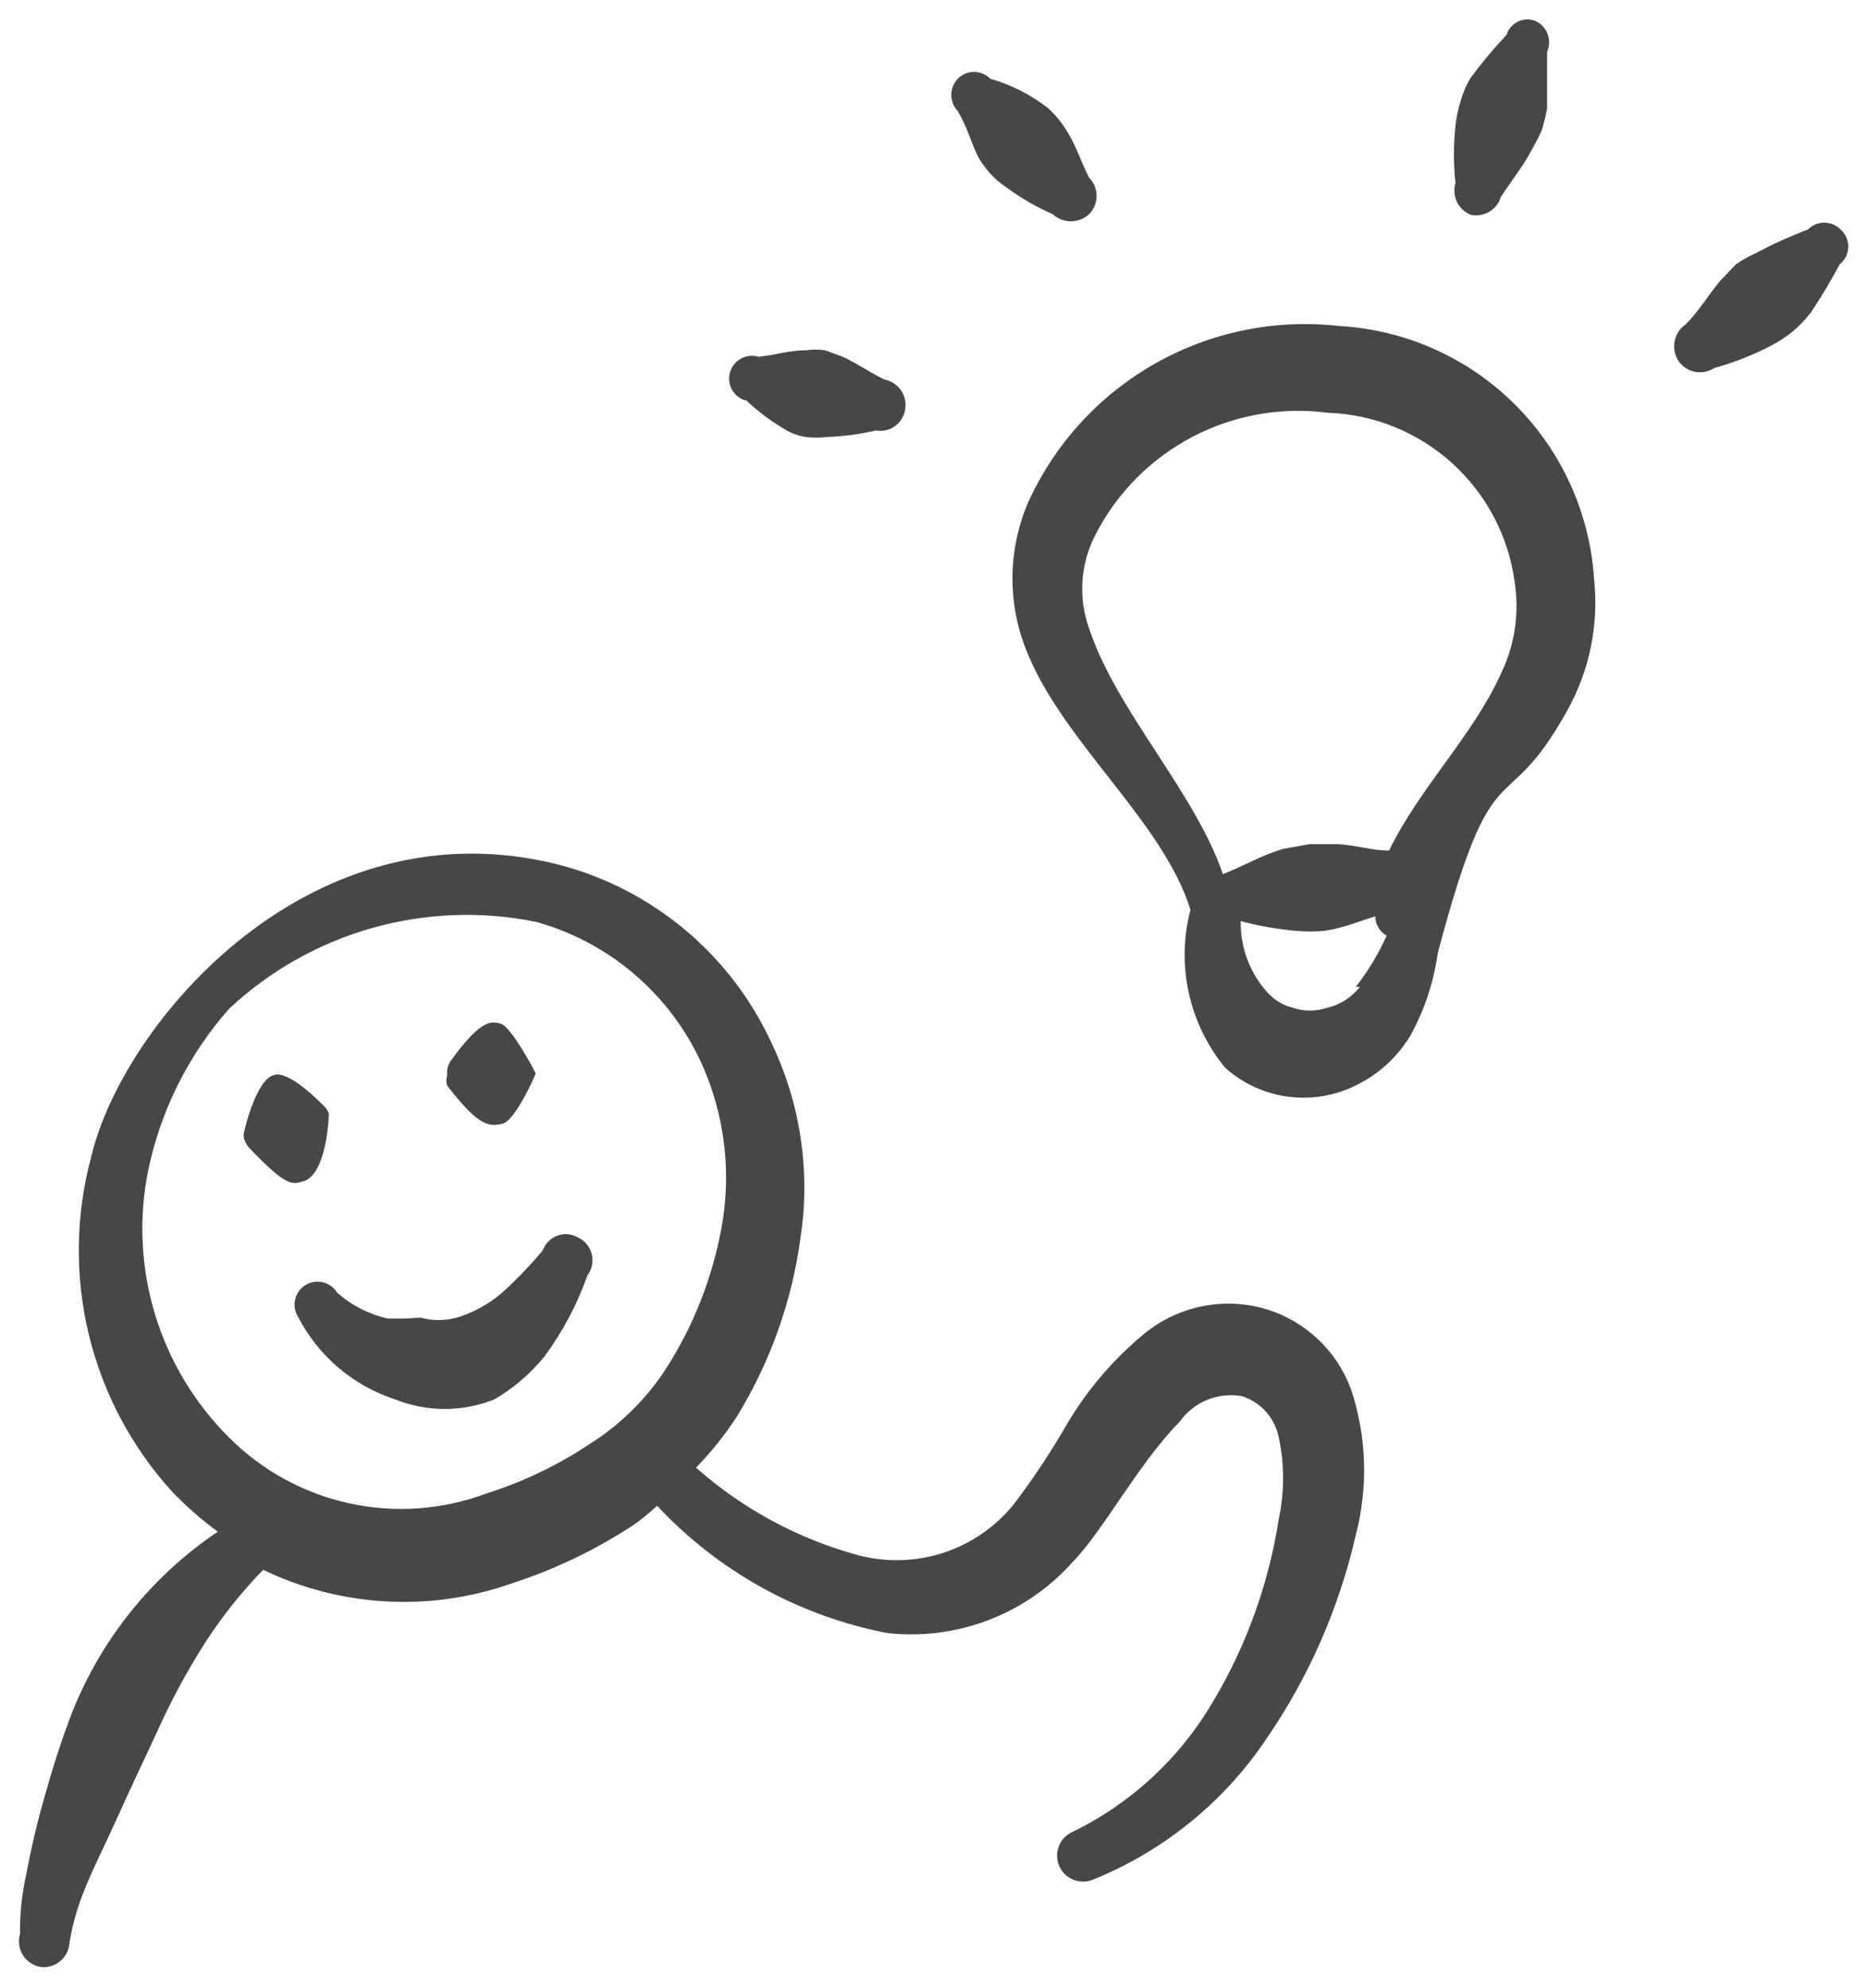
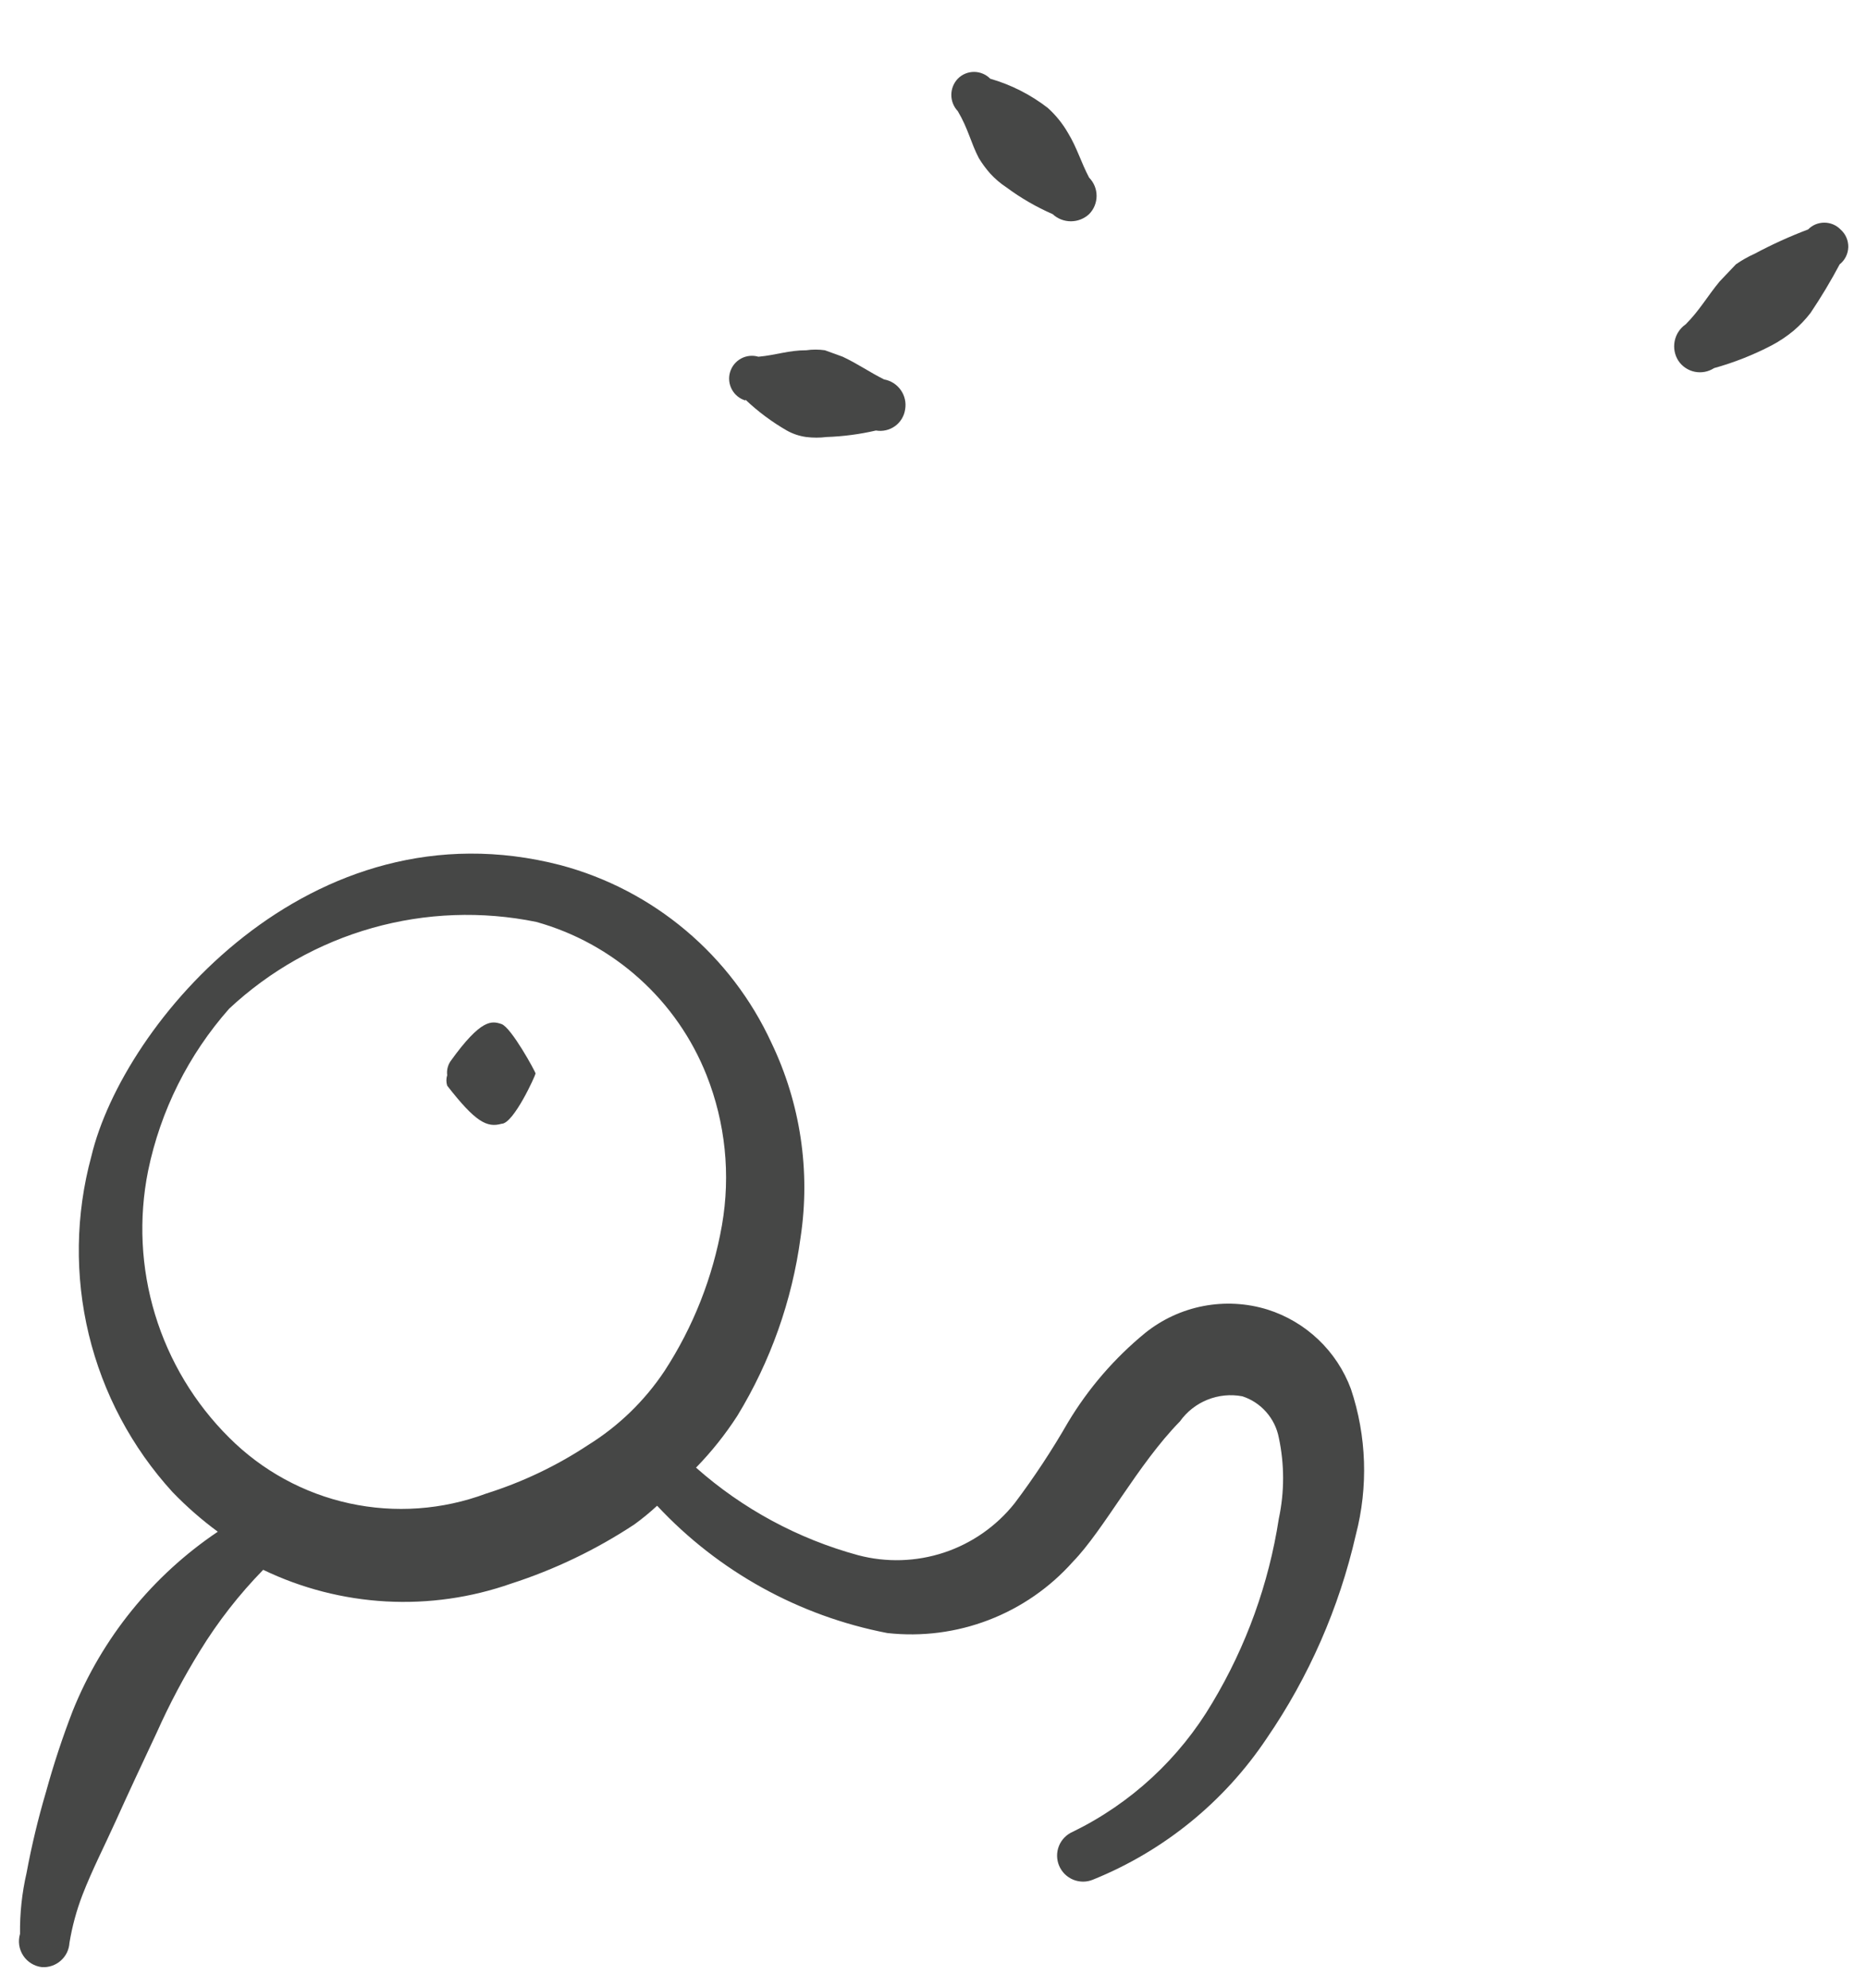
<svg xmlns="http://www.w3.org/2000/svg" width="62" height="66" viewBox="0 0 62 66" fill="none">
-   <path fill-rule="evenodd" clip-rule="evenodd" d="M18.026 41.504C17.603 42.012 17.144 42.488 16.653 42.931C16.22 43.298 15.716 43.572 15.173 43.738C14.777 43.848 14.358 43.848 13.961 43.738C13.595 43.772 13.226 43.781 12.858 43.765C12.238 43.622 11.664 43.326 11.189 42.904C11.082 42.732 10.911 42.61 10.714 42.565C10.518 42.52 10.311 42.554 10.139 42.661C9.968 42.768 9.846 42.939 9.801 43.136C9.755 43.333 9.79 43.54 9.897 43.711C10.57 45.016 11.731 46.003 13.127 46.456C14.181 46.876 15.357 46.876 16.411 46.456C17.049 46.086 17.614 45.602 18.08 45.03C18.687 44.209 19.167 43.301 19.506 42.338C19.582 42.238 19.634 42.123 19.659 41.999C19.684 41.877 19.681 41.749 19.65 41.628C19.619 41.506 19.561 41.393 19.48 41.297C19.399 41.201 19.298 41.125 19.183 41.073C19.081 41.015 18.967 40.981 18.85 40.971C18.733 40.962 18.615 40.978 18.505 41.019C18.394 41.06 18.294 41.125 18.212 41.209C18.129 41.292 18.066 41.393 18.026 41.504Z" fill="#464746" />
  <path fill-rule="evenodd" clip-rule="evenodd" d="M16.654 37.305C17.058 37.305 17.785 35.69 17.785 35.636C17.785 35.582 16.977 34.102 16.654 33.994C16.331 33.886 15.981 33.806 14.958 35.232C14.869 35.367 14.83 35.529 14.851 35.69C14.815 35.804 14.815 35.926 14.851 36.04C15.793 37.251 16.17 37.439 16.654 37.305Z" fill="#464746" />
-   <path fill-rule="evenodd" clip-rule="evenodd" d="M10.921 36.983C10.893 36.88 10.837 36.787 10.759 36.714C9.467 35.422 9.117 35.691 9.09 35.691C8.525 35.826 8.121 37.468 8.121 37.522C8.082 37.626 8.082 37.74 8.121 37.845C8.159 37.943 8.213 38.034 8.283 38.114C9.521 39.406 9.709 39.325 10.059 39.217C10.867 39.002 10.921 37.01 10.921 36.983Z" fill="#464746" />
  <path fill-rule="evenodd" clip-rule="evenodd" d="M42.09 43.471C41.4 43.258 40.669 43.219 39.961 43.355C39.252 43.491 38.588 43.799 38.026 44.251C37.01 45.085 36.145 46.086 35.469 47.212C34.933 48.145 34.34 49.044 33.692 49.904C33.087 50.664 32.273 51.232 31.351 51.538C30.428 51.843 29.437 51.874 28.497 51.626C26.503 51.083 24.661 50.089 23.114 48.719C23.628 48.192 24.088 47.615 24.487 46.997C25.589 45.189 26.304 43.173 26.586 41.075C26.919 38.873 26.581 36.622 25.617 34.615C24.955 33.179 23.985 31.906 22.775 30.887C21.566 29.868 20.147 29.128 18.619 28.72C10.302 26.567 4.084 33.969 3.034 38.383C2.508 40.317 2.479 42.352 2.949 44.301C3.42 46.249 4.375 48.046 5.726 49.527C6.19 50.008 6.694 50.45 7.233 50.846C5.068 52.301 3.389 54.374 2.415 56.794C2.074 57.676 1.778 58.575 1.527 59.486C1.265 60.371 1.05 61.27 0.881 62.178C0.729 62.84 0.657 63.517 0.665 64.196C0.629 64.317 0.62 64.444 0.638 64.569C0.656 64.694 0.702 64.813 0.771 64.918C0.84 65.023 0.932 65.112 1.039 65.178C1.146 65.244 1.267 65.286 1.392 65.3C1.505 65.307 1.619 65.292 1.726 65.255C1.833 65.219 1.932 65.161 2.017 65.086C2.102 65.011 2.172 64.92 2.222 64.818C2.271 64.716 2.3 64.606 2.307 64.492C2.396 63.95 2.541 63.418 2.738 62.904C3.061 62.07 3.465 61.289 3.842 60.455C4.218 59.62 4.757 58.463 5.214 57.494C5.629 56.566 6.106 55.667 6.641 54.802C7.238 53.83 7.943 52.927 8.74 52.111C10.016 52.725 11.4 53.081 12.813 53.16C14.226 53.238 15.641 53.037 16.977 52.568C18.423 52.101 19.799 51.44 21.068 50.603C21.331 50.412 21.583 50.205 21.822 49.984C23.859 52.166 26.535 53.646 29.466 54.21C30.608 54.337 31.764 54.188 32.836 53.776C33.909 53.364 34.867 52.7 35.63 51.842C36.653 50.792 37.783 48.612 39.183 47.185C39.413 46.862 39.73 46.612 40.097 46.465C40.465 46.317 40.867 46.277 41.256 46.351C41.562 46.45 41.835 46.63 42.048 46.872C42.261 47.113 42.406 47.407 42.467 47.723C42.657 48.611 42.657 49.528 42.467 50.415C42.134 52.575 41.384 54.651 40.26 56.525C39.169 58.374 37.559 59.863 35.63 60.805C35.526 60.849 35.431 60.913 35.352 60.994C35.272 61.075 35.209 61.17 35.167 61.275C35.124 61.38 35.103 61.492 35.104 61.606C35.105 61.719 35.128 61.831 35.172 61.935C35.217 62.04 35.281 62.134 35.361 62.214C35.442 62.293 35.538 62.356 35.643 62.399C35.748 62.441 35.86 62.462 35.974 62.462C36.087 62.461 36.199 62.437 36.303 62.393C38.649 61.444 40.656 59.813 42.063 57.709C43.467 55.664 44.471 53.372 45.024 50.953C45.441 49.357 45.385 47.673 44.862 46.108C44.631 45.487 44.262 44.926 43.781 44.469C43.301 44.012 42.722 43.67 42.09 43.471ZM19.534 47.966C18.485 48.66 17.343 49.203 16.142 49.581C14.692 50.122 13.116 50.234 11.603 49.905C10.091 49.576 8.704 48.818 7.61 47.723C6.464 46.585 5.619 45.18 5.149 43.635C4.679 42.089 4.6 40.451 4.918 38.868C5.33 36.869 6.258 35.013 7.61 33.484C8.957 32.225 10.586 31.306 12.361 30.805C14.135 30.304 16.004 30.235 17.811 30.604C19.082 30.959 20.253 31.603 21.233 32.486C22.214 33.368 22.977 34.465 23.464 35.692C24.09 37.273 24.267 38.996 23.975 40.671C23.672 42.399 23.022 44.047 22.064 45.516C21.405 46.504 20.543 47.339 19.534 47.966Z" fill="#464746" />
-   <path fill-rule="evenodd" clip-rule="evenodd" d="M44.459 10.821C42.344 10.583 40.209 11.021 38.357 12.069C36.505 13.118 35.033 14.726 34.15 16.662C33.802 17.465 33.623 18.33 33.623 19.205C33.623 20.08 33.802 20.946 34.15 21.749C35.388 24.71 38.645 27.321 39.533 30.201C39.296 31.105 39.277 32.052 39.479 32.965C39.68 33.877 40.095 34.729 40.69 35.45C41.291 35.985 42.044 36.322 42.843 36.414C43.643 36.505 44.452 36.347 45.159 35.961C45.863 35.591 46.45 35.032 46.854 34.346C47.31 33.51 47.611 32.598 47.743 31.654C49.627 24.521 49.923 27.428 52.049 23.579C52.785 22.261 53.095 20.747 52.938 19.246C52.802 17.046 51.864 14.973 50.301 13.42C48.738 11.867 46.659 10.942 44.459 10.821ZM45.159 32.758C44.884 33.114 44.494 33.361 44.055 33.458C43.697 33.577 43.31 33.577 42.951 33.458C42.619 33.378 42.319 33.2 42.09 32.946C41.504 32.298 41.187 31.451 41.202 30.578C41.81 30.739 42.432 30.848 43.059 30.901C43.364 30.928 43.67 30.928 43.974 30.901C44.276 30.854 44.573 30.782 44.862 30.685L45.67 30.416C45.671 30.547 45.707 30.676 45.773 30.789C45.839 30.902 45.933 30.997 46.047 31.062C45.777 31.667 45.433 32.237 45.024 32.758H45.159ZM49.842 22.368C48.9 24.441 47.15 26.136 46.128 28.236C45.562 28.236 44.997 28.047 44.405 28.021H43.49L42.602 28.182C41.875 28.397 41.309 28.747 40.61 29.017C39.694 26.325 37.111 23.633 36.195 20.942C35.998 20.425 35.913 19.872 35.945 19.32C35.978 18.767 36.127 18.229 36.384 17.738C37.096 16.355 38.217 15.226 39.595 14.503C40.972 13.781 42.539 13.501 44.082 13.701C45.616 13.751 47.083 14.344 48.222 15.374C49.36 16.404 50.097 17.805 50.3 19.326C50.461 20.363 50.301 21.425 49.842 22.368Z" fill="#464746" />
  <path fill-rule="evenodd" clip-rule="evenodd" d="M24.756 13.268C25.171 13.662 25.632 14.005 26.128 14.291C26.328 14.403 26.547 14.476 26.774 14.507C26.998 14.535 27.224 14.535 27.447 14.507C28 14.488 28.55 14.416 29.089 14.291C29.199 14.31 29.311 14.307 29.42 14.282C29.529 14.257 29.631 14.211 29.721 14.146C29.812 14.081 29.888 13.998 29.946 13.903C30.004 13.807 30.042 13.702 30.058 13.591C30.097 13.367 30.046 13.135 29.914 12.949C29.783 12.762 29.583 12.635 29.358 12.595C28.874 12.353 28.497 12.084 27.985 11.842L27.393 11.627C27.188 11.598 26.98 11.598 26.774 11.627C26.182 11.627 25.778 11.788 25.186 11.842C24.994 11.785 24.786 11.806 24.609 11.902C24.433 11.998 24.301 12.161 24.244 12.353C24.187 12.546 24.209 12.754 24.305 12.93C24.401 13.107 24.563 13.238 24.756 13.295V13.268Z" fill="#464746" />
  <path fill-rule="evenodd" clip-rule="evenodd" d="M32.507 5.251C32.617 5.432 32.743 5.603 32.884 5.762C33.044 5.936 33.224 6.09 33.422 6.22C33.898 6.573 34.413 6.871 34.956 7.108C35.121 7.261 35.337 7.346 35.562 7.346C35.787 7.346 36.003 7.261 36.168 7.108C36.327 6.947 36.416 6.729 36.416 6.502C36.416 6.276 36.327 6.058 36.168 5.897C35.898 5.385 35.764 4.901 35.468 4.416C35.289 4.104 35.062 3.823 34.795 3.582C34.225 3.141 33.576 2.812 32.884 2.613C32.814 2.541 32.73 2.484 32.637 2.446C32.545 2.407 32.446 2.387 32.346 2.387C32.245 2.387 32.146 2.407 32.053 2.446C31.961 2.484 31.877 2.541 31.807 2.613C31.669 2.758 31.592 2.951 31.592 3.151C31.592 3.352 31.669 3.544 31.807 3.69C32.157 4.282 32.238 4.739 32.507 5.251Z" fill="#464746" />
-   <path fill-rule="evenodd" clip-rule="evenodd" d="M48.845 7.132C49.055 7.174 49.274 7.137 49.458 7.028C49.642 6.918 49.779 6.744 49.841 6.539C50.191 6.001 50.541 5.57 50.837 5.032C51.133 4.494 51.08 4.574 51.187 4.359C51.266 4.112 51.329 3.86 51.376 3.606V1.721C51.459 1.535 51.466 1.324 51.395 1.133C51.325 0.942 51.182 0.786 50.999 0.699C50.905 0.66 50.805 0.642 50.705 0.645C50.604 0.647 50.505 0.671 50.414 0.714C50.322 0.757 50.241 0.819 50.175 0.895C50.109 0.971 50.06 1.06 50.03 1.156C49.597 1.616 49.193 2.101 48.819 2.61C48.678 2.855 48.569 3.117 48.495 3.39C48.416 3.644 48.362 3.906 48.334 4.171C48.266 4.806 48.266 5.447 48.334 6.082C48.272 6.289 48.29 6.512 48.385 6.707C48.479 6.901 48.644 7.053 48.845 7.132Z" fill="#464746" />
  <path fill-rule="evenodd" clip-rule="evenodd" d="M61.12 7.617C61.05 7.545 60.966 7.488 60.874 7.449C60.781 7.411 60.682 7.391 60.582 7.391C60.482 7.391 60.382 7.411 60.29 7.449C60.197 7.488 60.114 7.545 60.044 7.617C59.434 7.847 58.841 8.117 58.267 8.424C58.05 8.521 57.843 8.638 57.648 8.774L57.11 9.339C56.706 9.824 56.437 10.309 55.979 10.766C55.789 10.897 55.658 11.097 55.613 11.323C55.568 11.549 55.612 11.784 55.737 11.977C55.863 12.165 56.058 12.296 56.279 12.341C56.501 12.386 56.731 12.343 56.921 12.22C57.583 12.036 58.223 11.783 58.832 11.466C59.09 11.33 59.334 11.167 59.559 10.981C59.767 10.804 59.957 10.606 60.124 10.389C60.475 9.868 60.798 9.329 61.093 8.774C61.18 8.706 61.25 8.619 61.299 8.52C61.348 8.421 61.375 8.312 61.378 8.202C61.38 8.091 61.358 7.982 61.314 7.881C61.27 7.78 61.203 7.69 61.12 7.617Z" fill="#464746" />
</svg>